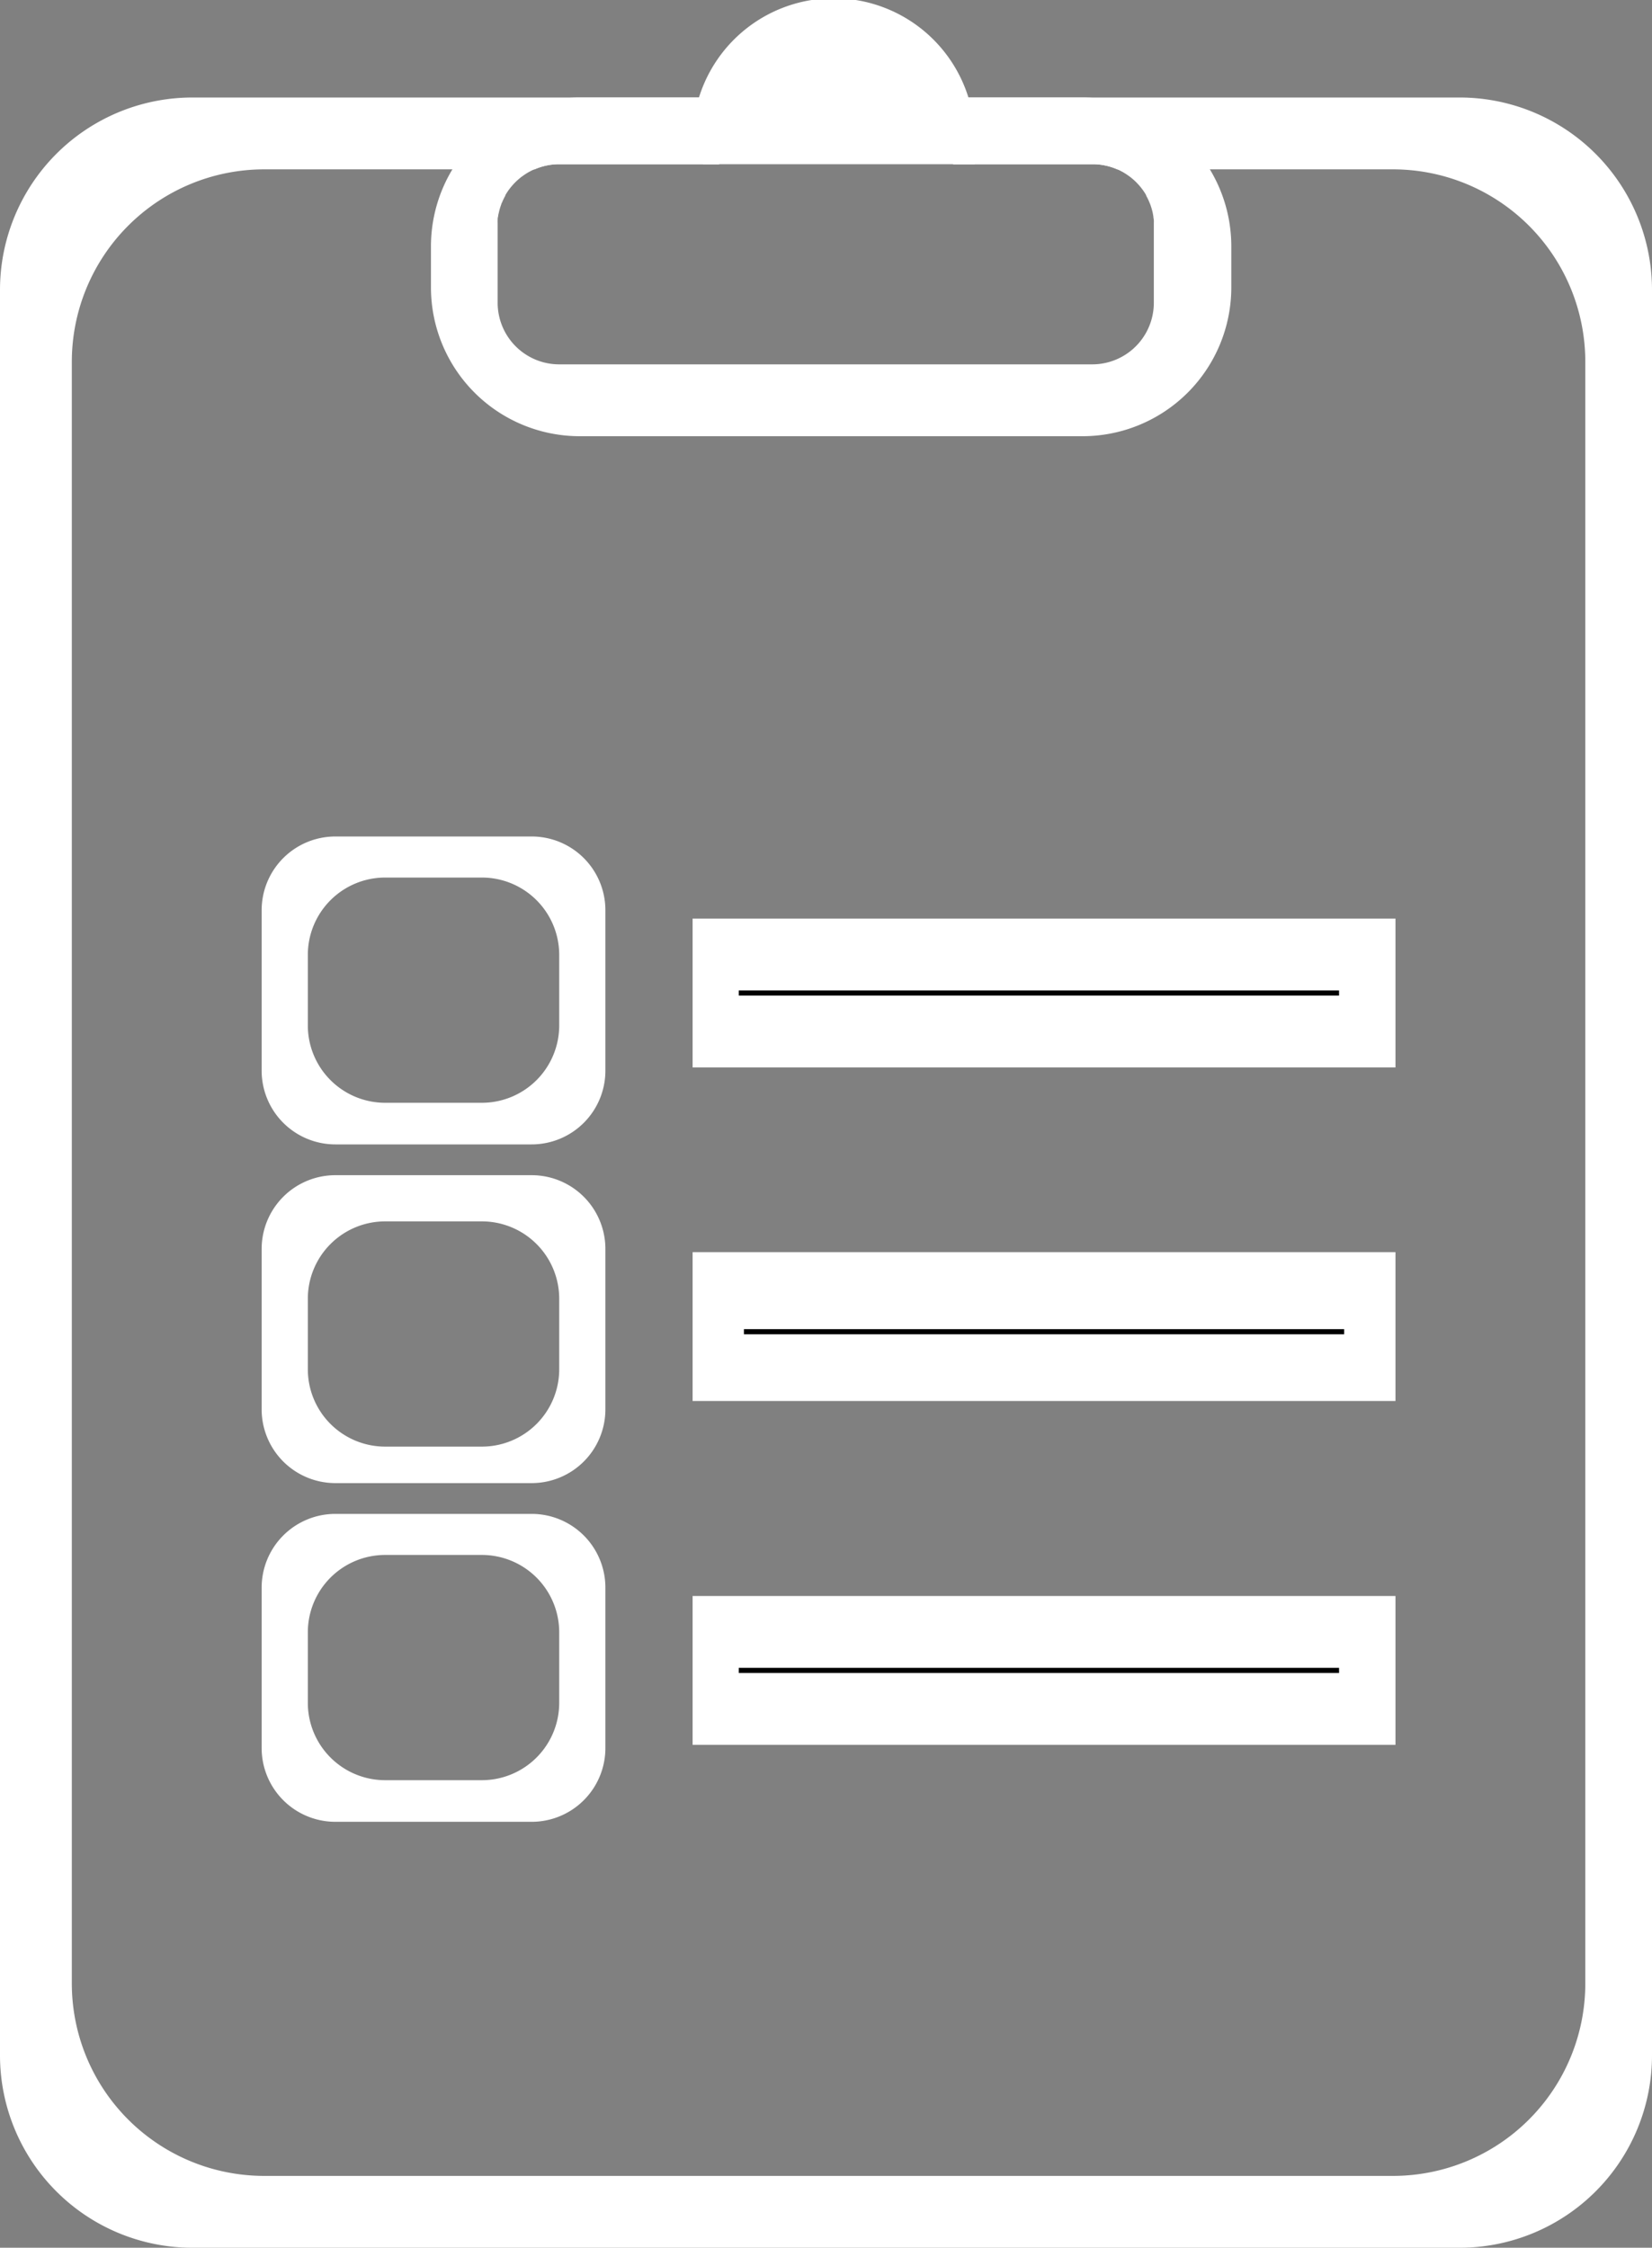
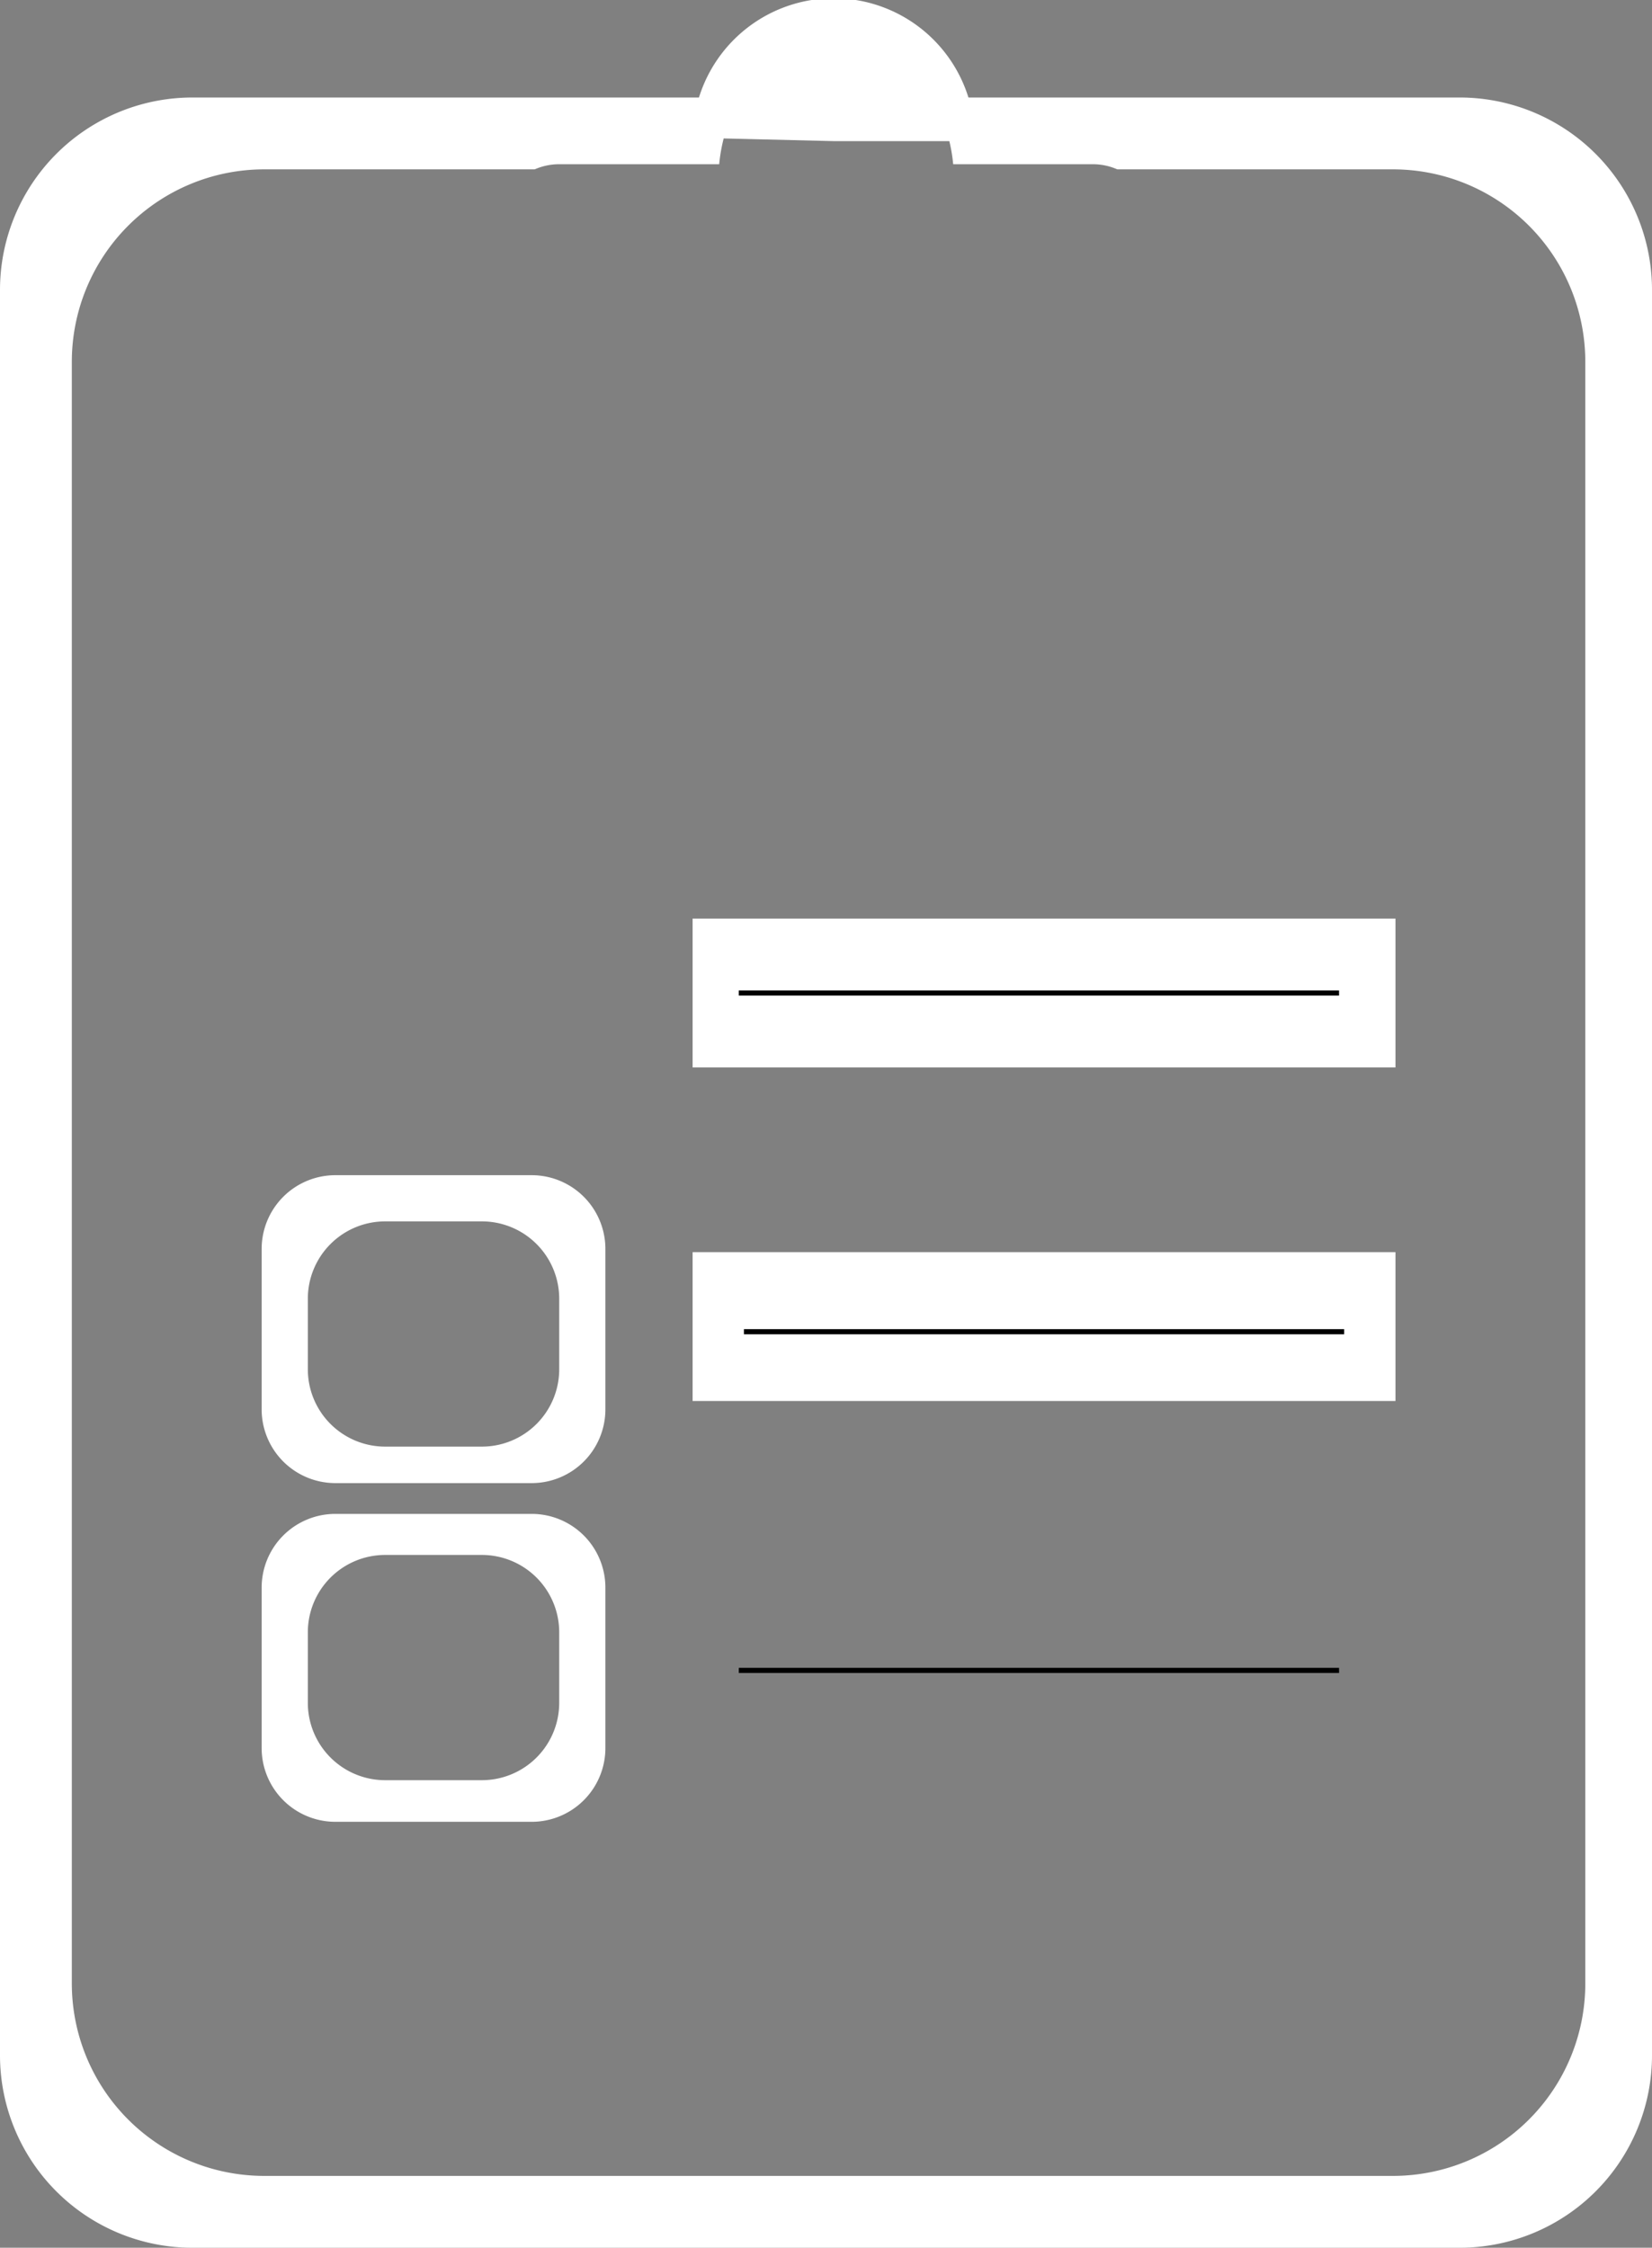
<svg xmlns="http://www.w3.org/2000/svg" viewBox="0 0 322 438">
  <rect x="0" y="0" width="322" height="438" fill="#808080" stroke="none" />
  <defs>
    <style>.cls-1{fill:#fff;}.cls-2{stroke:#000;stroke-miterlimit:10;}</style>
  </defs>
  <title>Ресурс 1</title>
  <g id="Слой_2" data-name="Слой 2">
    <g id="Слой_8" data-name="Слой 8">
      <path class="cls-1" d="M322,56.5v344A37.5,37.5,0,0,1,284.5,438H37.5A37.5,37.5,0,0,1,0,400.5V56.5A37.5,37.5,0,0,1,37.5,19H144.29a32.37,32.37,0,0,0-4.11,13H109a11.88,11.88,0,0,0-4.77,1H51.5A37.5,37.5,0,0,0,14,70.5v316A37.5,37.5,0,0,0,51.5,424h220A37.5,37.5,0,0,0,309,386.5V70.5A37.5,37.5,0,0,0,271.5,33H217.77A11.88,11.88,0,0,0,213,32H185.79a32.33,32.33,0,0,0-4.12-13H284.5A37.5,37.5,0,0,1,322,56.5Z" />
-       <path class="cls-1" d="M103.63,163H65.37A14.37,14.37,0,0,0,51,177.37v31.26A14.37,14.37,0,0,0,65.37,223h38.26A14.37,14.37,0,0,0,118,208.63V177.37A14.37,14.37,0,0,0,103.63,163ZM109,199.81a15.08,15.08,0,0,1-15.08,15.08H75.08A15.08,15.08,0,0,1,60,199.81V186.09A15.08,15.08,0,0,1,75.08,171H93.92A15.08,15.08,0,0,1,109,186.09Z" />
      <path class="cls-1" d="M103.63,229H65.37A14.37,14.37,0,0,0,51,243.37v31.26A14.37,14.37,0,0,0,65.37,289h38.26A14.37,14.37,0,0,0,118,274.63V243.37A14.37,14.37,0,0,0,103.63,229ZM109,266.81a15.08,15.08,0,0,1-15.08,15.08H75.08A15.08,15.08,0,0,1,60,266.81V253.09A15.08,15.08,0,0,1,75.08,238H93.92A15.08,15.08,0,0,1,109,253.09Z" />
      <path class="cls-1" d="M103.63,295H65.37A14.37,14.37,0,0,0,51,309.37v31.26A14.37,14.37,0,0,0,65.37,355h38.26A14.37,14.37,0,0,0,118,340.63V309.37A14.37,14.37,0,0,0,103.63,295ZM109,331.81a15.08,15.08,0,0,1-15.08,15.08H75.08A15.08,15.08,0,0,1,60,331.81V318.09A15.08,15.08,0,0,1,75.08,303H93.92A15.08,15.08,0,0,1,109,318.09Z" />
      <rect class="cls-1" x="135" y="179" width="137" height="29" />
      <rect class="cls-1" x="135" y="244" width="137" height="29" />
-       <rect class="cls-1" x="135" y="311" width="137" height="29" />
-       <rect class="cls-1" x="137" y="25" width="53" height="7" />
      <polygon class="cls-2" points="261 193.5 144 193.5 144 193.5 261 193.5 261 193.5" />
      <polygon class="cls-2" points="262 259.5 145 259.5 145 259.5 262 259.5 262 259.5" />
      <polygon class="cls-2" points="261 325.5 144 325.5 144 325.5 261 325.5 261 325.5" />
-       <path class="cls-1" d="M211,19H181.67a32.33,32.33,0,0,1,4.12,13H213a11.88,11.88,0,0,1,4.77,1,7,7,0,0,1,.78.37c.26.13.51.28.75.43s.48.31.71.48a6.58,6.58,0,0,1,.68.53,8.43,8.43,0,0,1,.64.57,12.84,12.84,0,0,1,1.11,1.23c.19.24.37.49.54.74s.29.45.42.68a.35.35,0,0,0,0,.08c.13.23.25.46.36.7a6.65,6.65,0,0,1,.27.61c.06.12.1.23.15.35a12.92,12.92,0,0,1,.49,1.64c.05.25.1.51.14.77h0c0,.24.07.48.09.73a3.4,3.4,0,0,1,0,.45c0,.21,0,.42,0,.63V59a12,12,0,0,1-12,12H109A12,12,0,0,1,97,59V44c0-.21,0-.42,0-.63a3.4,3.4,0,0,1,0-.45c0-.25,0-.49.09-.73h0c0-.26.09-.52.14-.77a12.92,12.92,0,0,1,.49-1.64c0-.12.09-.23.15-.35a6.65,6.65,0,0,1,.27-.61c.11-.24.23-.47.36-.7a.35.35,0,0,0,0-.08c.13-.23.27-.46.42-.68s.35-.5.54-.74a12.84,12.84,0,0,1,1.11-1.23,8.43,8.43,0,0,1,.64-.57,6.58,6.58,0,0,1,.68-.53c.23-.17.47-.33.71-.48s.49-.3.75-.43a7,7,0,0,1,.78-.37A11.88,11.88,0,0,1,109,32h31.18a32.37,32.37,0,0,1,4.11-13H113A29,29,0,0,0,84,48V56a29,29,0,0,0,29,29H211a29,29,0,0,0,29-29V48A29,29,0,0,0,211,19Z" />
      <path class="cls-1" d="M162.5,27.5,135,26.83a27.5,27.5,0,0,1,55,.67Z" />
    </g>
  </g>
</svg>